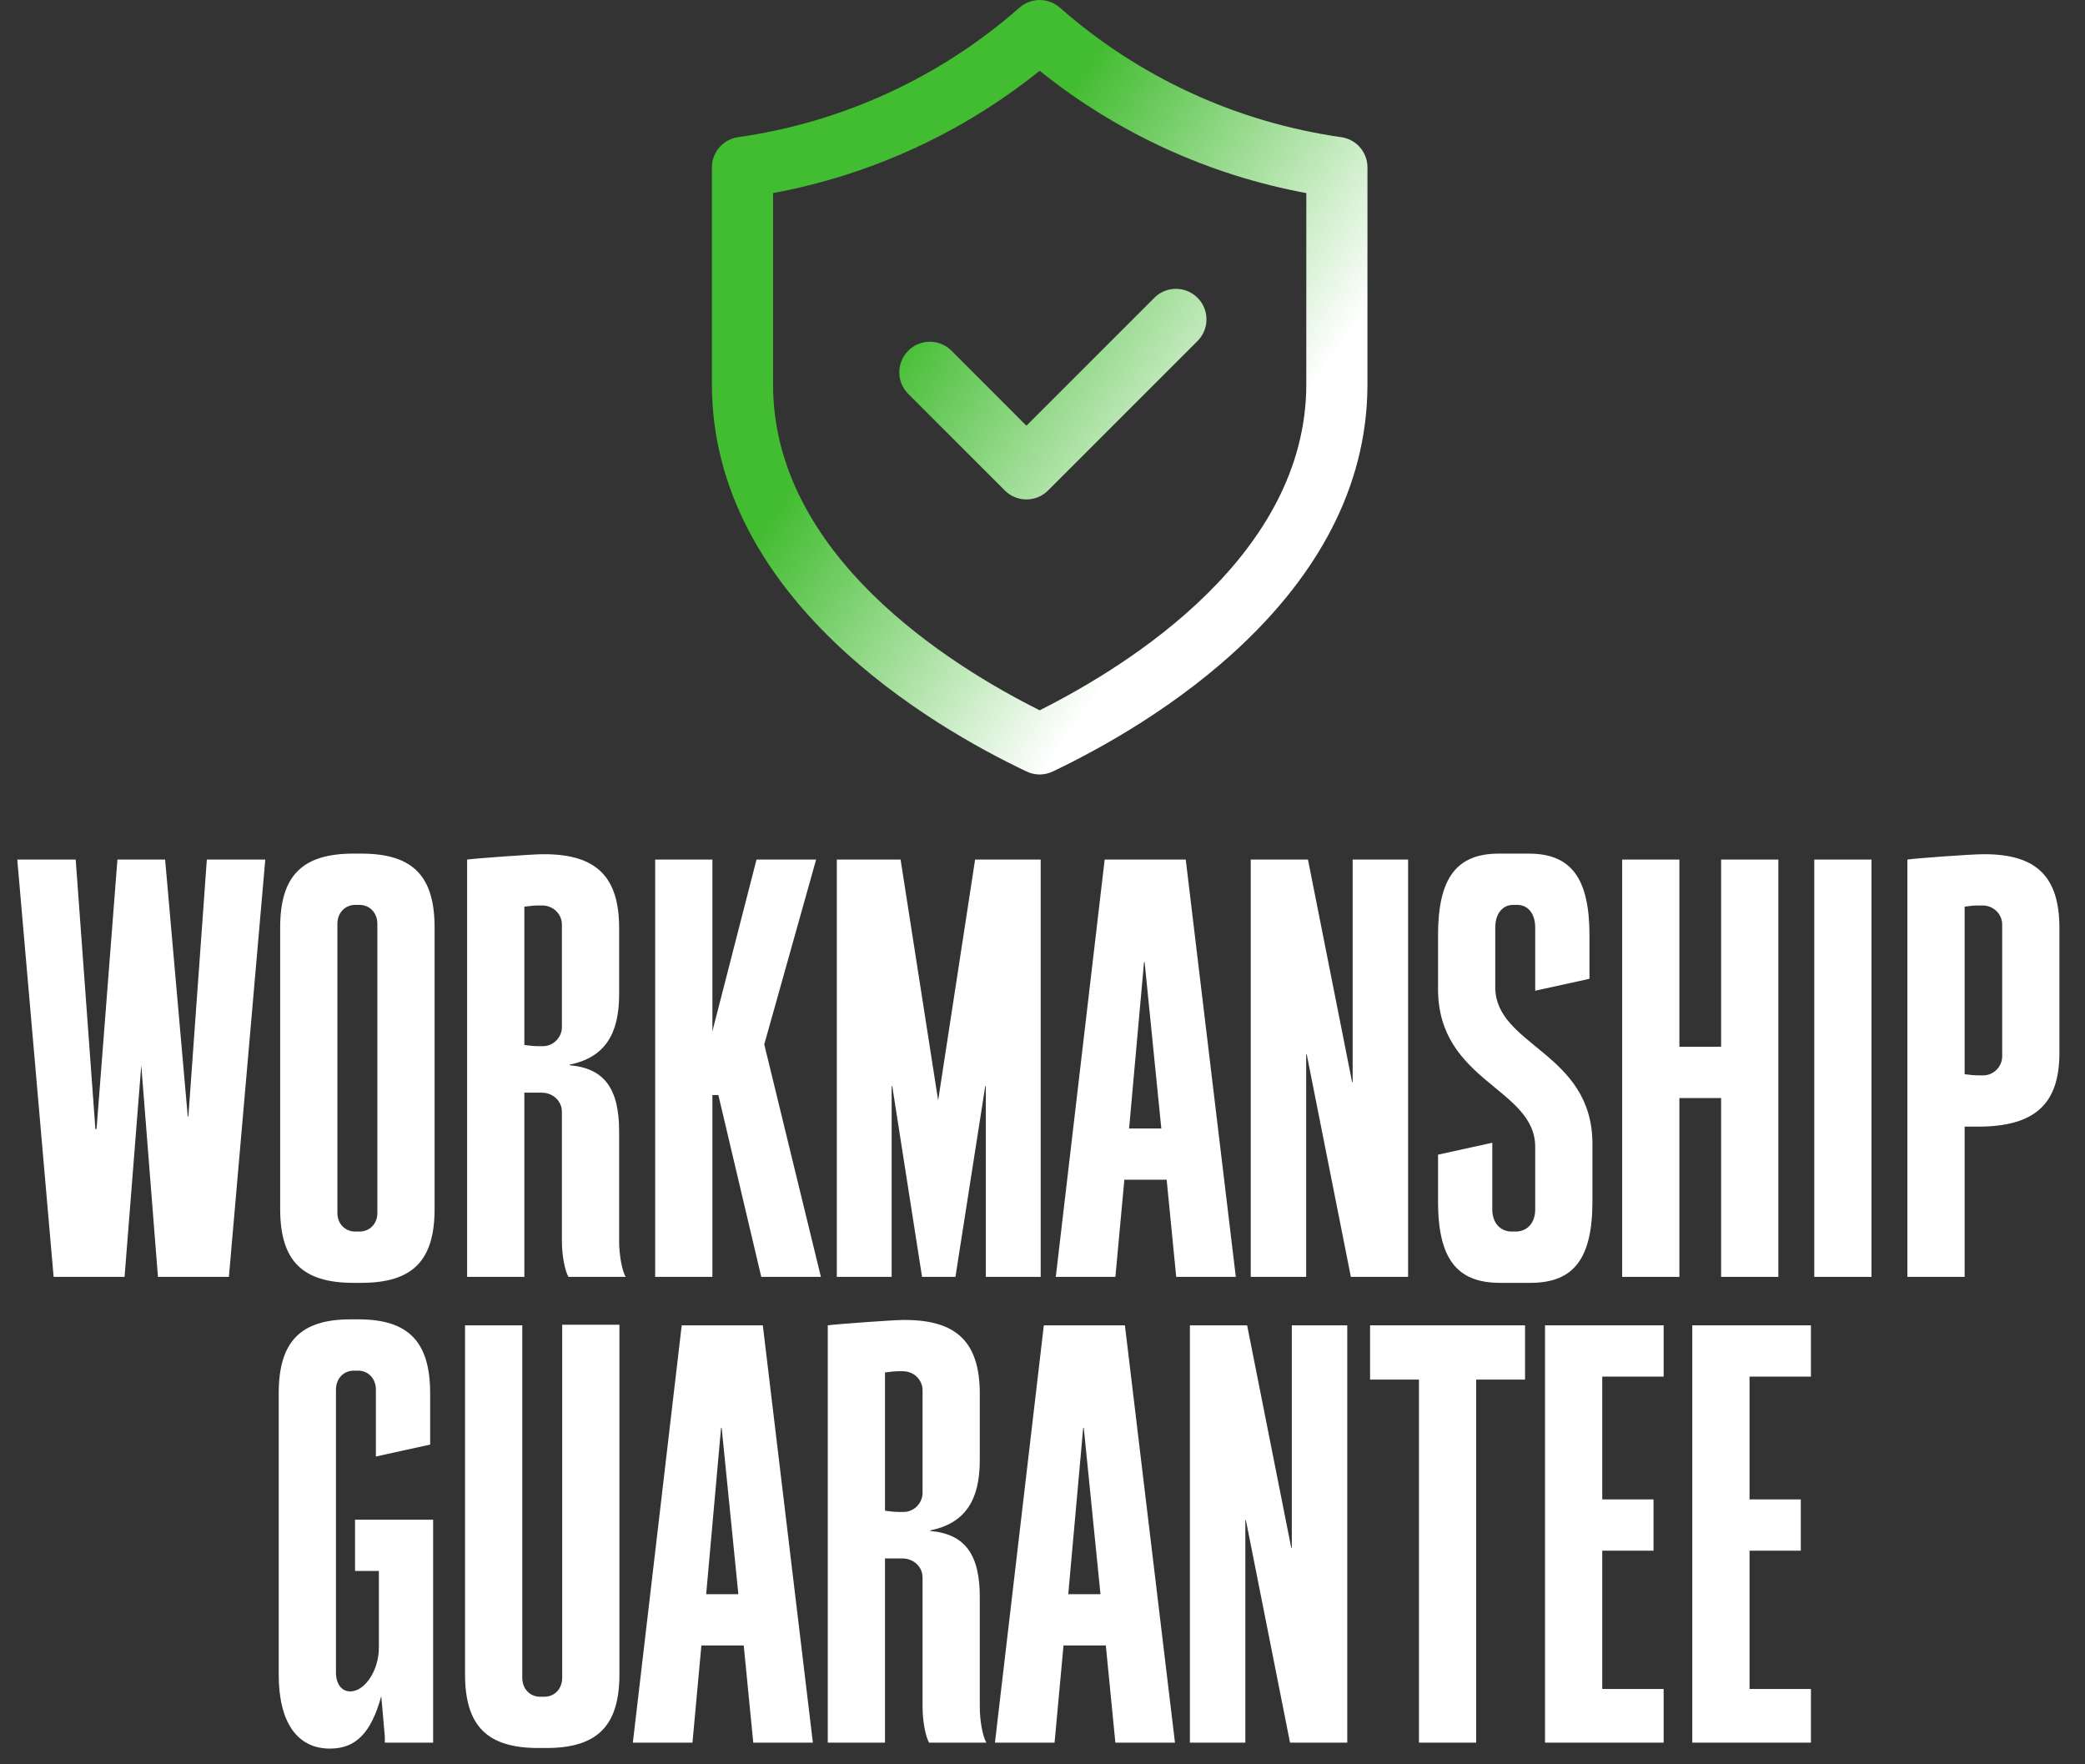
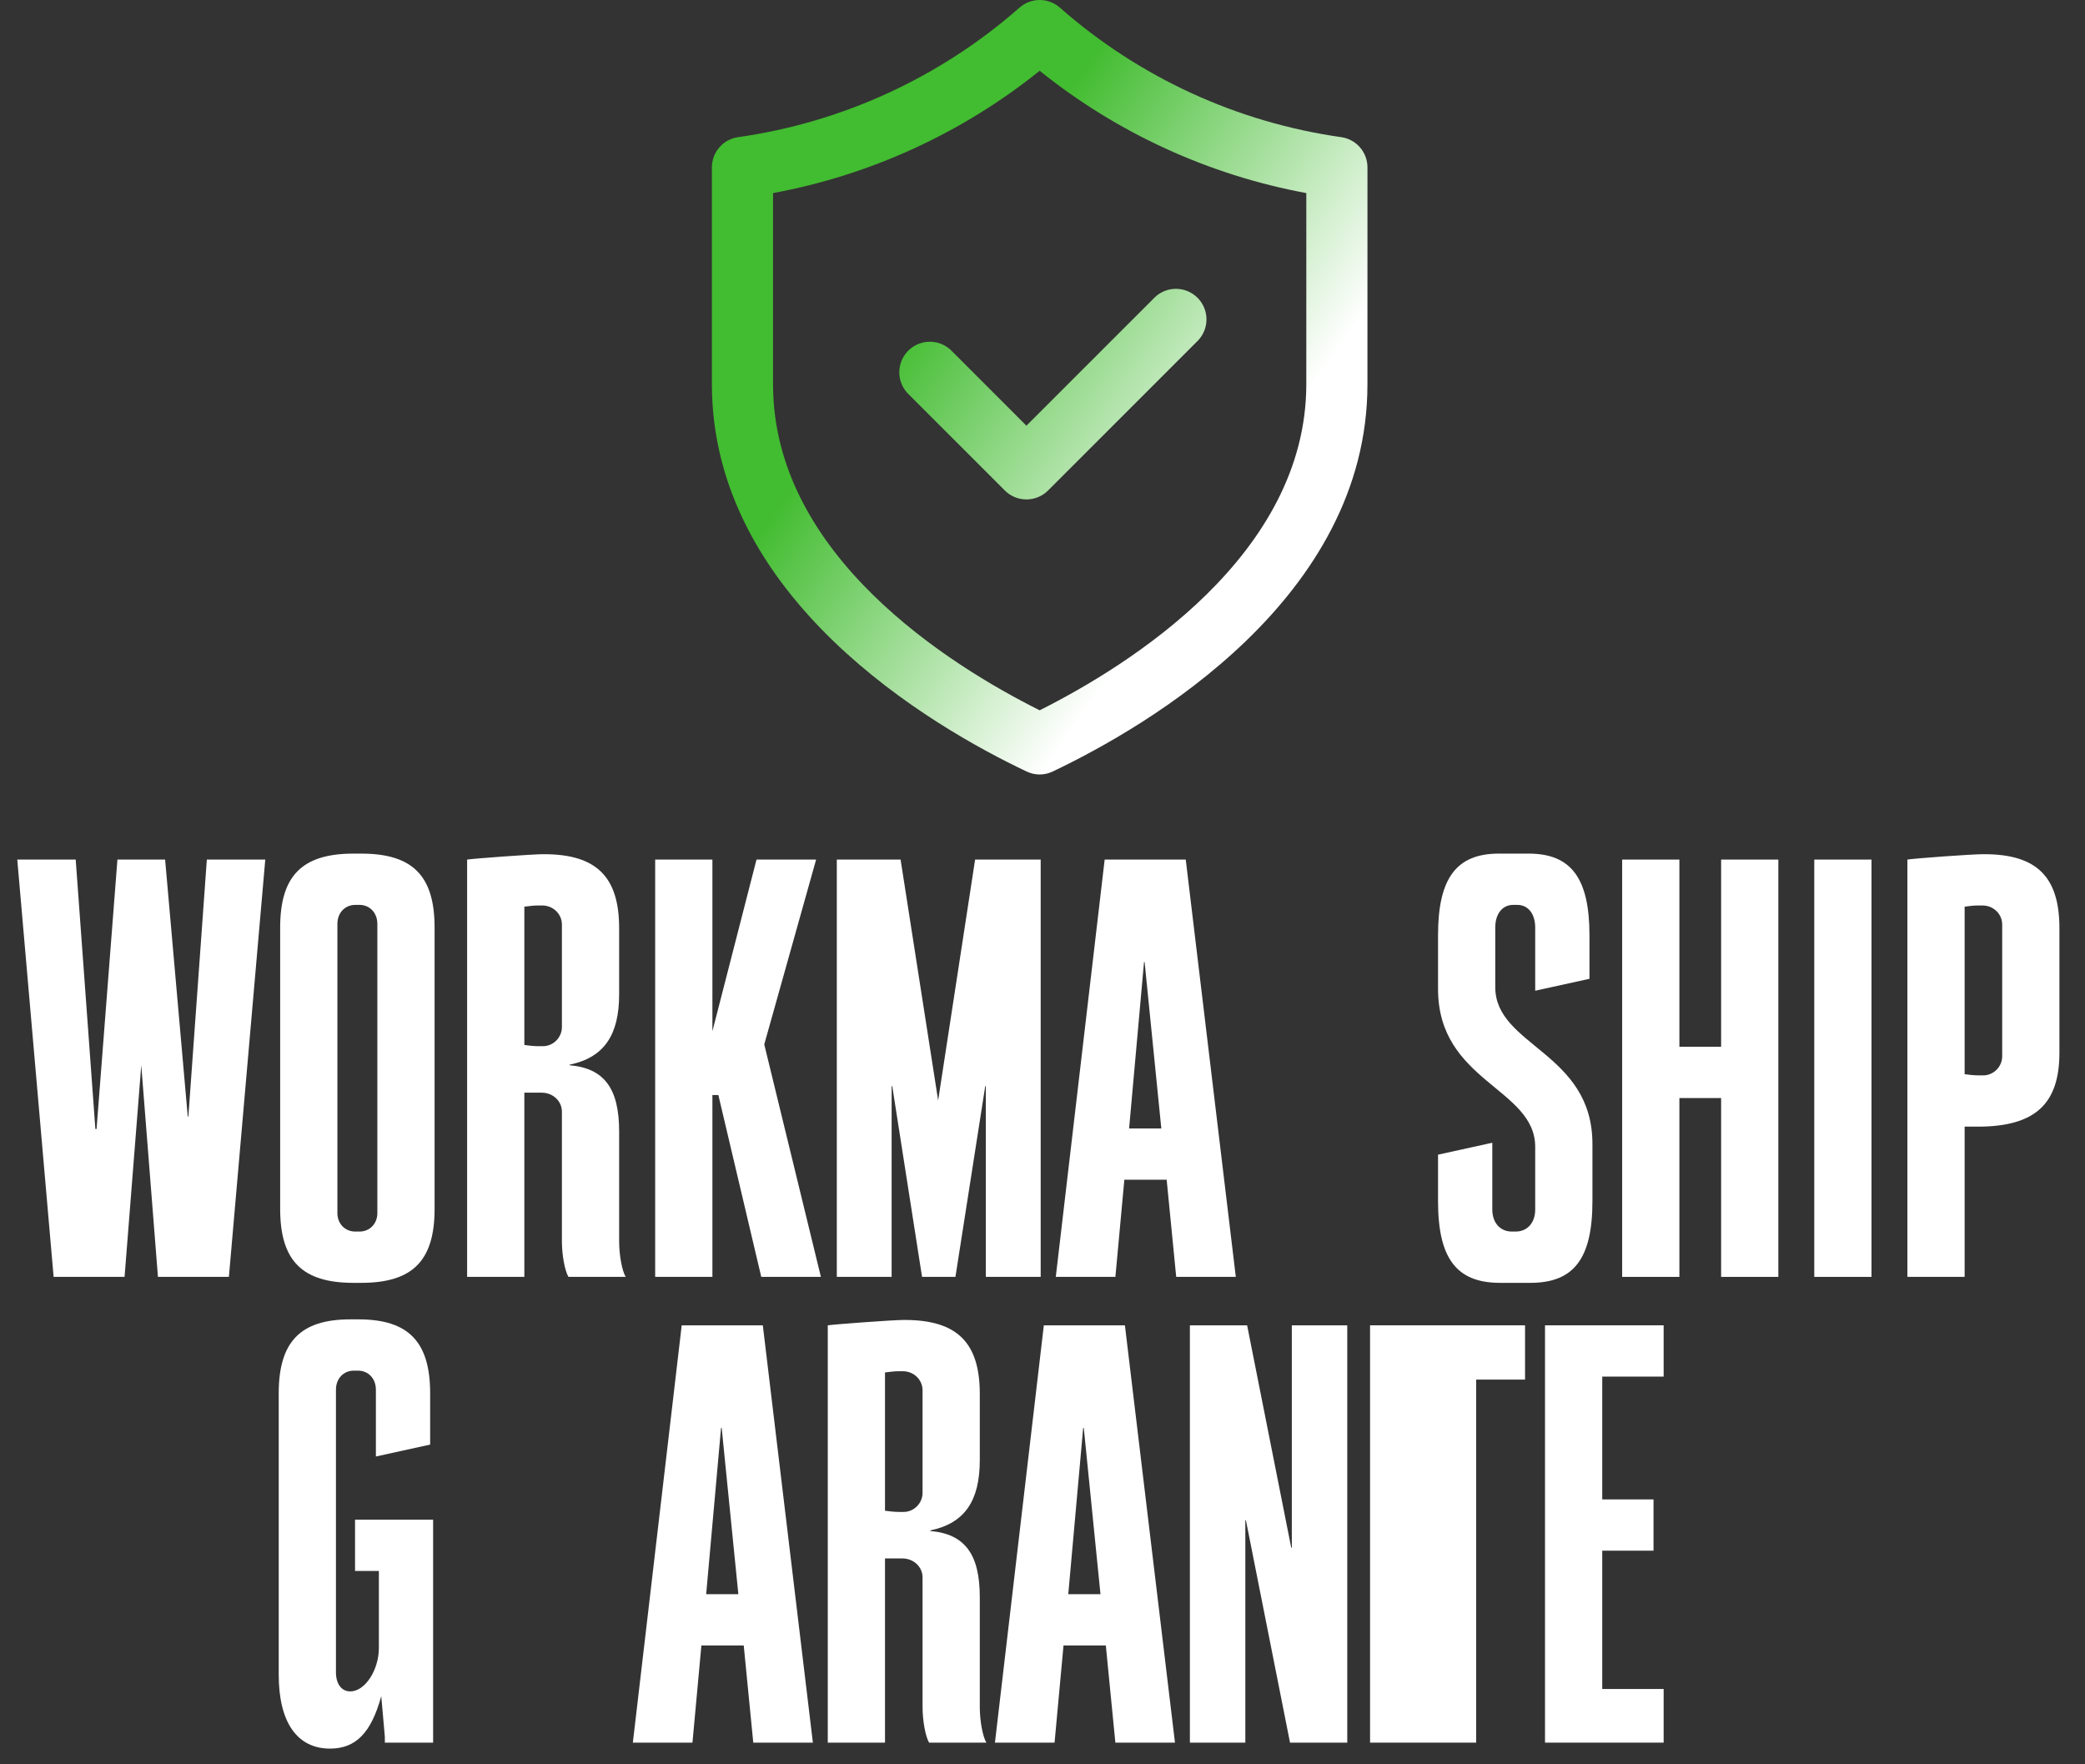
<svg xmlns="http://www.w3.org/2000/svg" width="78" height="66" viewBox="0 0 78 66" fill="none">
  <rect x="0" y="0" width="78" height="66" fill="#333333" stroke="none" />
  <g id="Group 65444">
    <g id="workmanship guarantee">
      <path d="M7.024 41.767H7.047L7.738 32.155H9.924L8.563 47.766H5.909L5.285 39.849L4.66 47.766H2.006L0.646 32.155H2.832L3.568 42.235H3.612L4.393 32.155H6.177L7.024 41.767Z" fill="white" />
      <path d="M10.481 45.224V34.697C10.481 32.757 11.307 31.932 13.225 31.932H13.514C15.432 31.932 16.258 32.757 16.258 34.697V45.224C16.258 47.164 15.432 47.989 13.514 47.989H13.225C11.307 47.989 10.481 47.164 10.481 45.224ZM12.622 45.38C12.622 45.781 12.912 46.071 13.291 46.071H13.447C13.827 46.071 14.117 45.781 14.117 45.38V34.564C14.117 34.14 13.827 33.85 13.447 33.85H13.291C12.912 33.85 12.622 34.14 12.622 34.564V45.38Z" fill="white" />
      <path d="M21.021 38.422V34.586C21.021 34.184 20.686 33.872 20.285 33.872H20.129C19.951 33.872 19.817 33.895 19.616 33.917V39.091C19.772 39.113 19.973 39.136 20.151 39.136H20.307C20.709 39.136 21.021 38.801 21.021 38.422ZM21.311 39.827V39.849C22.605 39.961 23.162 40.719 23.162 42.325V46.428C23.162 46.963 23.273 47.543 23.407 47.766H21.266C21.133 47.543 21.021 46.963 21.021 46.428V41.589C21.021 41.187 20.686 40.875 20.263 40.875H19.616V47.766H17.475V32.155C17.787 32.11 19.928 31.954 20.307 31.954H20.352C22.315 31.954 23.162 32.802 23.162 34.72V37.195C23.162 38.712 22.605 39.559 21.311 39.827Z" fill="white" />
      <path d="M28.479 47.766L26.874 40.964H26.651V47.766H24.51V32.155H26.651V38.578L28.301 32.155H30.531L28.591 39.069L30.71 47.766H28.479Z" fill="white" />
      <path d="M36.88 40.63H36.858L35.743 47.766H34.494L33.379 40.63H33.356V47.766H31.305V32.155H33.691L35.096 41.165L36.479 32.155H38.932V47.766H36.88V40.63Z" fill="white" />
      <path d="M42.82 35.991H42.798L42.24 42.213H43.445L42.82 35.991ZM43.645 44.131H42.062L41.727 47.766H39.497L41.326 32.155H44.359L46.232 47.766H44.002L43.645 44.131Z" fill="white" />
-       <path d="M50.581 40.474H50.603V32.155H52.677V47.766H50.536L48.886 39.448H48.864V47.766H46.79V32.155H48.931L50.581 40.474Z" fill="white" />
      <path d="M53.797 44.934V43.194L55.827 42.748V45.246C55.827 45.737 56.117 46.071 56.563 46.071H56.697C57.142 46.071 57.432 45.737 57.432 45.246V42.904C57.432 40.697 53.797 40.474 53.797 36.995V34.987C53.797 32.846 54.489 31.932 56.072 31.932H57.187C58.771 31.932 59.462 32.846 59.462 34.987V36.615L57.432 37.061V34.697C57.432 34.184 57.165 33.85 56.763 33.85H56.607C56.206 33.85 55.938 34.184 55.938 34.697V36.928C55.938 39.136 59.573 39.358 59.573 42.793V44.934C59.573 47.075 58.882 47.989 57.254 47.989H56.117C54.489 47.989 53.797 47.075 53.797 44.934Z" fill="white" />
      <path d="M60.685 47.766V32.155H62.826V39.158H64.387V32.155H66.528V47.766H64.387V41.076H62.826V47.766H60.685Z" fill="white" />
      <path d="M67.872 47.766V32.155H70.013V47.766H67.872Z" fill="white" />
      <path d="M74.902 39.515V34.586C74.902 34.184 74.568 33.872 74.166 33.872H74.01C73.81 33.872 73.676 33.895 73.497 33.917V40.184C73.653 40.206 73.854 40.228 74.033 40.228H74.189C74.59 40.228 74.902 39.894 74.902 39.515ZM73.497 47.766H71.356V32.155C71.624 32.11 73.743 31.954 74.189 31.954H74.233C76.196 31.954 77.043 32.802 77.043 34.72V39.381C77.043 41.299 76.129 42.146 73.988 42.146H73.497V47.766Z" fill="white" />
      <path d="M12.568 62.558C12.568 62.982 12.769 63.272 13.103 63.272C13.661 63.272 14.174 62.469 14.174 61.644V58.767H13.282V56.849H16.203V65.189H14.397V64.966L14.263 63.45C13.884 64.833 13.304 65.412 12.345 65.412C11.118 65.412 10.427 64.431 10.427 62.647V52.121C10.427 50.203 11.23 49.355 13.103 49.355H13.415C15.289 49.355 16.092 50.203 16.092 52.121V54.039L14.062 54.485V51.987C14.062 51.563 13.772 51.273 13.393 51.273H13.237C12.858 51.273 12.568 51.563 12.568 51.987V62.558Z" fill="white" />
-       <path d="M19.538 62.759C19.538 63.182 19.828 63.472 20.207 63.472H20.363C20.742 63.472 21.032 63.182 21.032 62.759V49.556H23.173V62.625C23.173 64.565 22.348 65.39 20.43 65.39H20.14C18.223 65.39 17.397 64.565 17.397 62.625V49.578H19.538V62.759Z" fill="white" />
      <path d="M26.998 53.414H26.975L26.418 59.636H27.622L26.998 53.414ZM27.823 61.554H26.239L25.905 65.189H23.675L25.503 49.578H28.537L30.41 65.189H28.18L27.823 61.554Z" fill="white" />
      <path d="M34.513 55.845V52.009C34.513 51.608 34.179 51.295 33.777 51.295H33.621C33.443 51.295 33.309 51.318 33.108 51.34V56.514C33.264 56.536 33.465 56.559 33.643 56.559H33.8C34.201 56.559 34.513 56.224 34.513 55.845ZM34.803 57.25V57.272C36.097 57.384 36.654 58.142 36.654 59.748V63.851C36.654 64.387 36.766 64.966 36.9 65.189H34.758C34.625 64.966 34.513 64.387 34.513 63.851V59.012C34.513 58.61 34.179 58.298 33.755 58.298H33.108V65.189H30.967V49.578C31.279 49.534 33.42 49.377 33.8 49.377H33.844C35.807 49.377 36.654 50.225 36.654 52.143V54.618C36.654 56.135 36.097 56.982 34.803 57.25Z" fill="white" />
      <path d="M40.544 53.414H40.522L39.964 59.636H41.169L40.544 53.414ZM41.369 61.554H39.786L39.451 65.189H37.221L39.05 49.578H42.083L43.956 65.189H41.726L41.369 61.554Z" fill="white" />
      <path d="M48.305 57.897H48.327V49.578H50.401V65.189H48.26L46.61 56.871H46.588V65.189H44.514V49.578H46.655L48.305 57.897Z" fill="white" />
-       <path d="M51.254 51.608V49.578H57.052V51.608H55.224V65.189H53.083V51.608H51.254Z" fill="white" />
+       <path d="M51.254 51.608V49.578H57.052V51.608H55.224V65.189H53.083H51.254Z" fill="white" />
      <path d="M57.799 65.189V49.578H62.237V51.496H59.94V56.09H61.858V58.008H59.94V63.182H62.237V65.189H57.799Z" fill="white" />
-       <path d="M63.309 65.189V49.578H67.747V51.496H65.45V56.09H67.368V58.008H65.45V63.182H67.747V65.189H63.309Z" fill="white" />
    </g>
    <g id="Vector">
      <path d="M35.624 13.148C35.411 12.92 35.117 12.789 34.806 12.784C34.496 12.778 34.197 12.899 33.978 13.118C33.757 13.338 33.637 13.638 33.643 13.948C33.647 14.258 33.78 14.552 34.006 14.764L37.59 18.347V18.349C38.036 18.794 38.76 18.794 39.207 18.349L44.827 12.729V12.728C45.247 12.278 45.235 11.575 44.8 11.14C44.363 10.704 43.662 10.692 43.211 11.112L38.398 15.924L35.624 13.148Z" fill="url(#paint0_linear_2068_360)" />
      <path d="M51.157 6.262C51.157 5.701 50.75 5.223 50.196 5.134C46.285 4.582 42.622 2.899 39.657 0.292C39.222 -0.097 38.566 -0.097 38.132 0.292C35.166 2.899 31.504 4.583 27.592 5.134C27.038 5.223 26.632 5.701 26.632 6.262V14.368C26.632 22.39 34.859 27.18 38.398 28.857C38.711 29.01 39.077 29.01 39.39 28.857C42.929 27.171 51.164 22.383 51.156 14.368L51.157 6.262ZM48.869 14.37C48.869 20.761 42.25 24.885 38.894 26.571C35.539 24.894 28.912 20.768 28.92 14.37V7.223C32.572 6.547 35.999 4.974 38.894 2.648C41.79 4.974 45.217 6.547 48.869 7.223V14.37Z" fill="url(#paint1_linear_2068_360)" />
    </g>
  </g>
  <defs>
    <linearGradient id="paint0_linear_2068_360" x1="31.506" y1="1.52342e-08" x2="50.128" y2="13.015" gradientUnits="userSpaceOnUse">
      <stop offset="0.39" stop-color="#42BC30" />
      <stop offset="1" stop-color="white" />
    </linearGradient>
    <linearGradient id="paint1_linear_2068_360" x1="31.506" y1="1.52342e-08" x2="50.128" y2="13.015" gradientUnits="userSpaceOnUse">
      <stop offset="0.39" stop-color="#42BC30" />
      <stop offset="1" stop-color="white" />
    </linearGradient>
  </defs>
</svg>